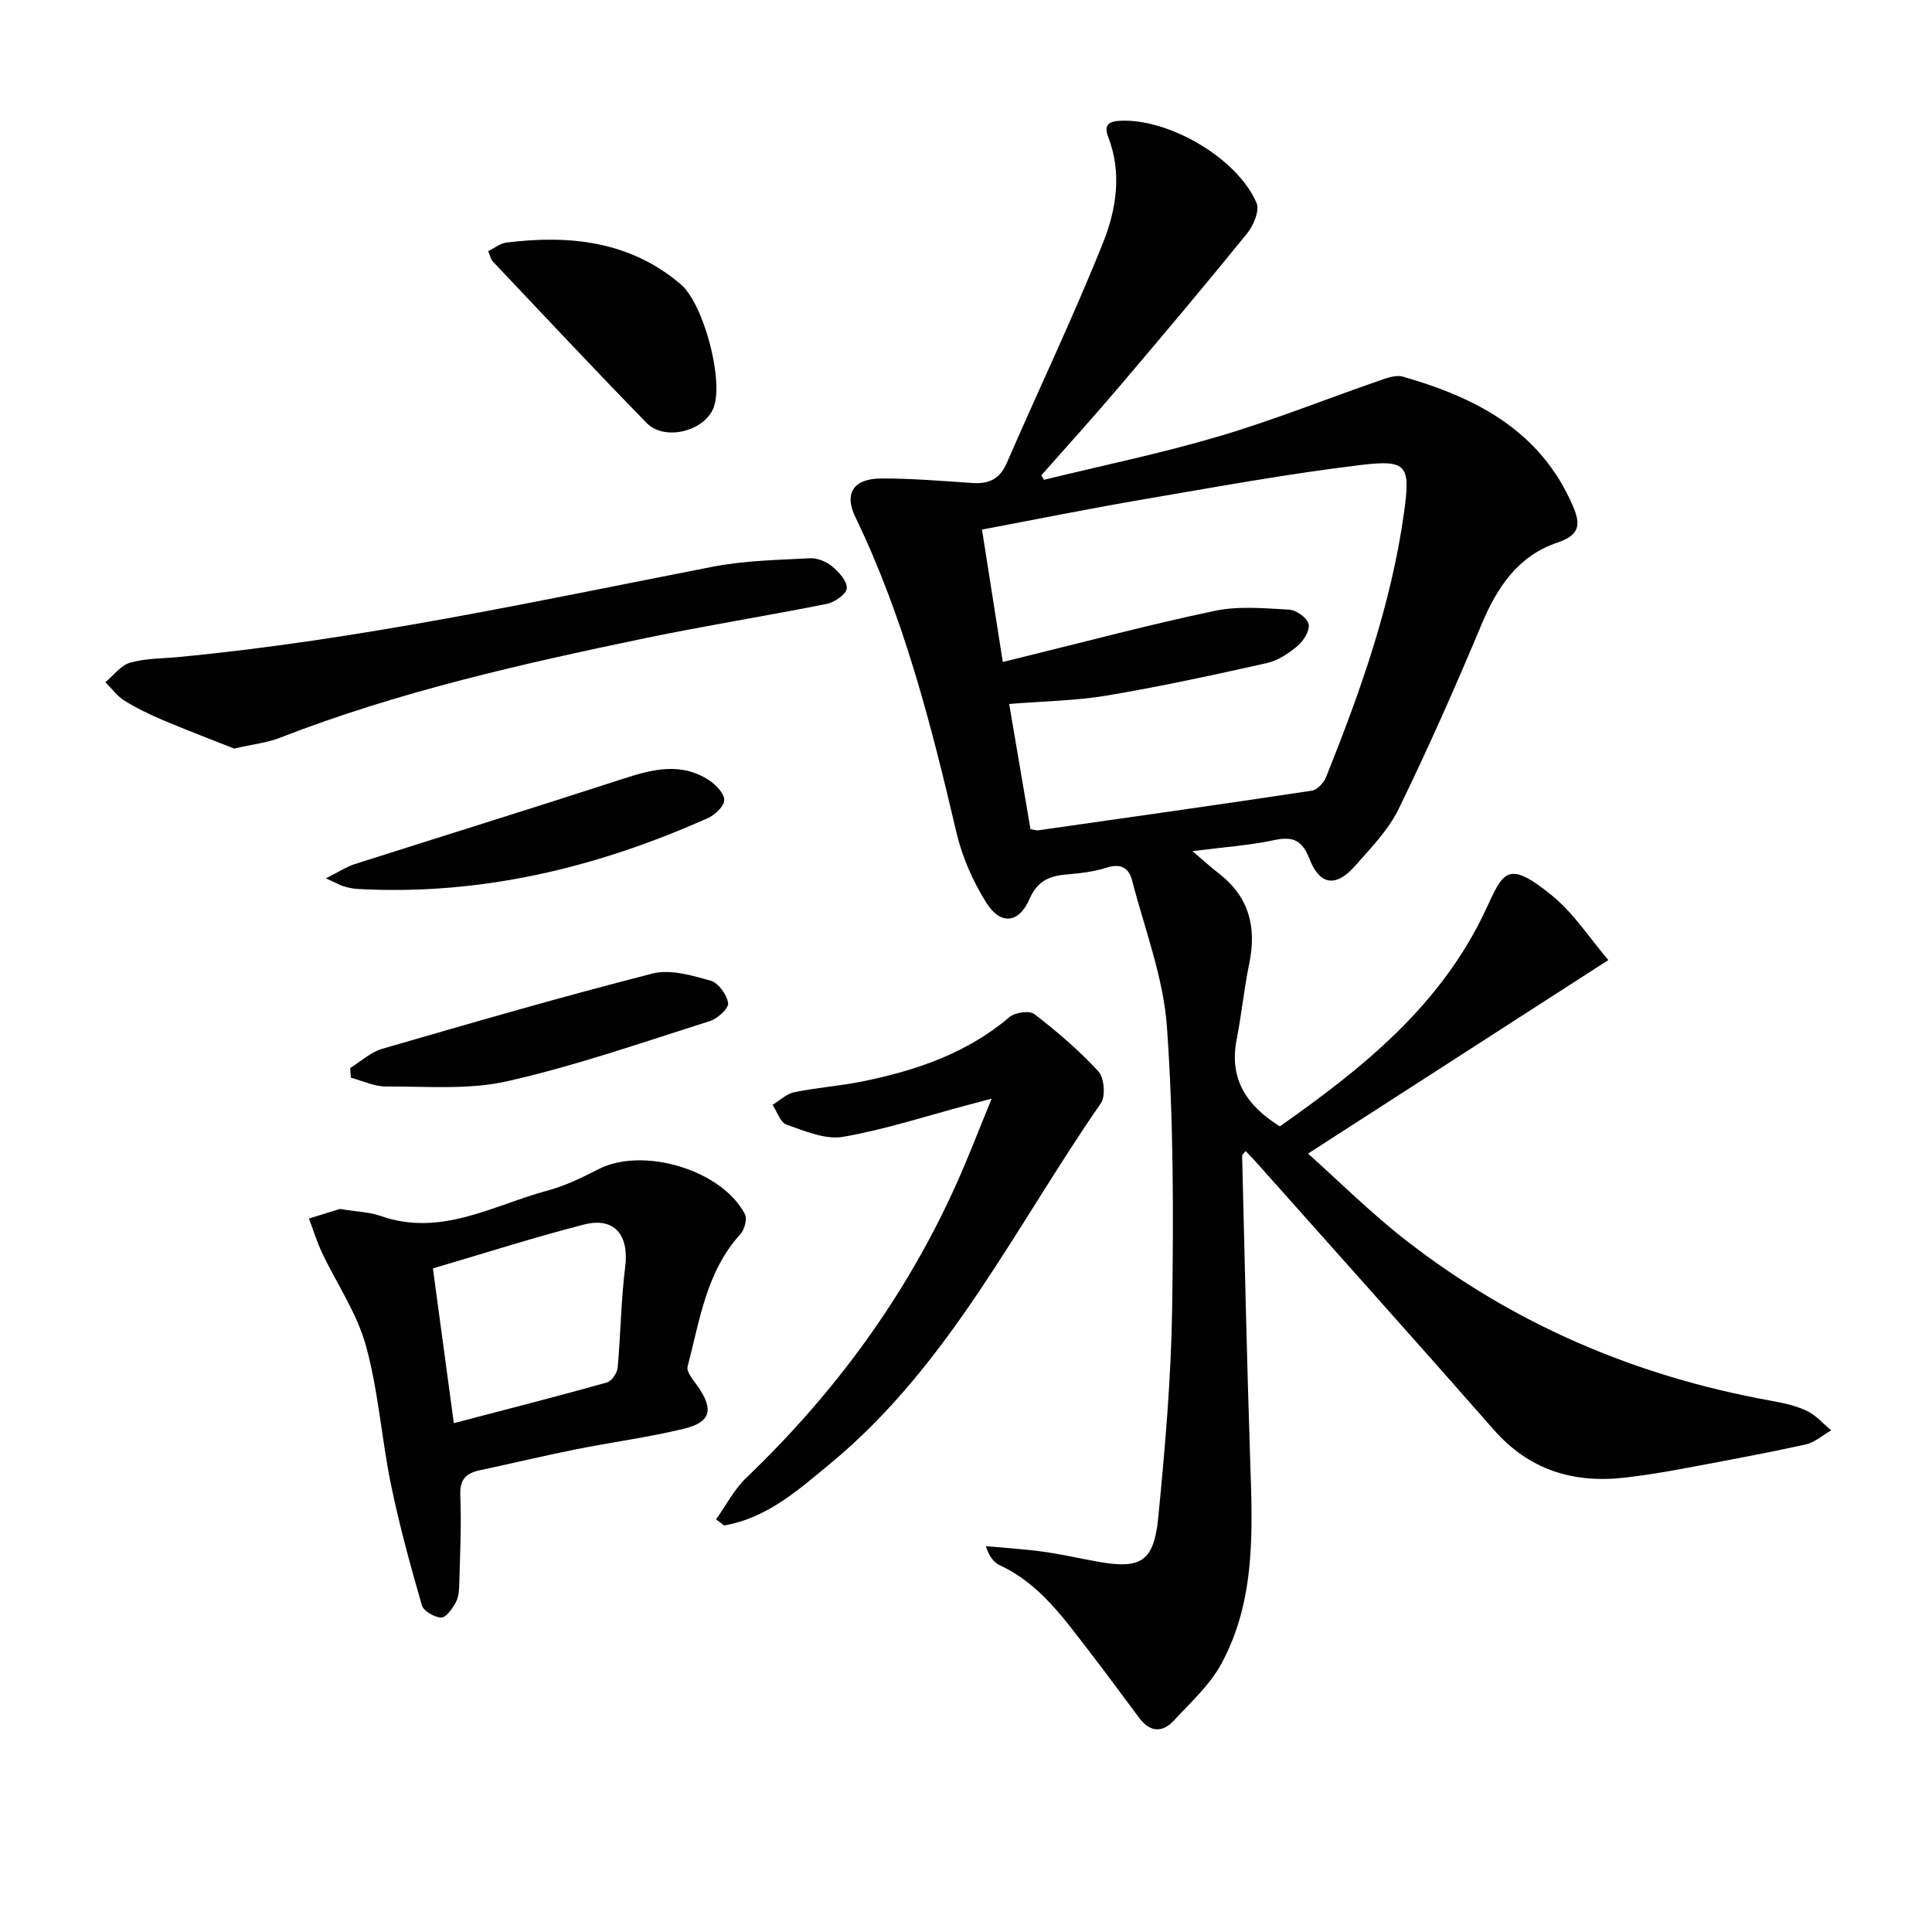
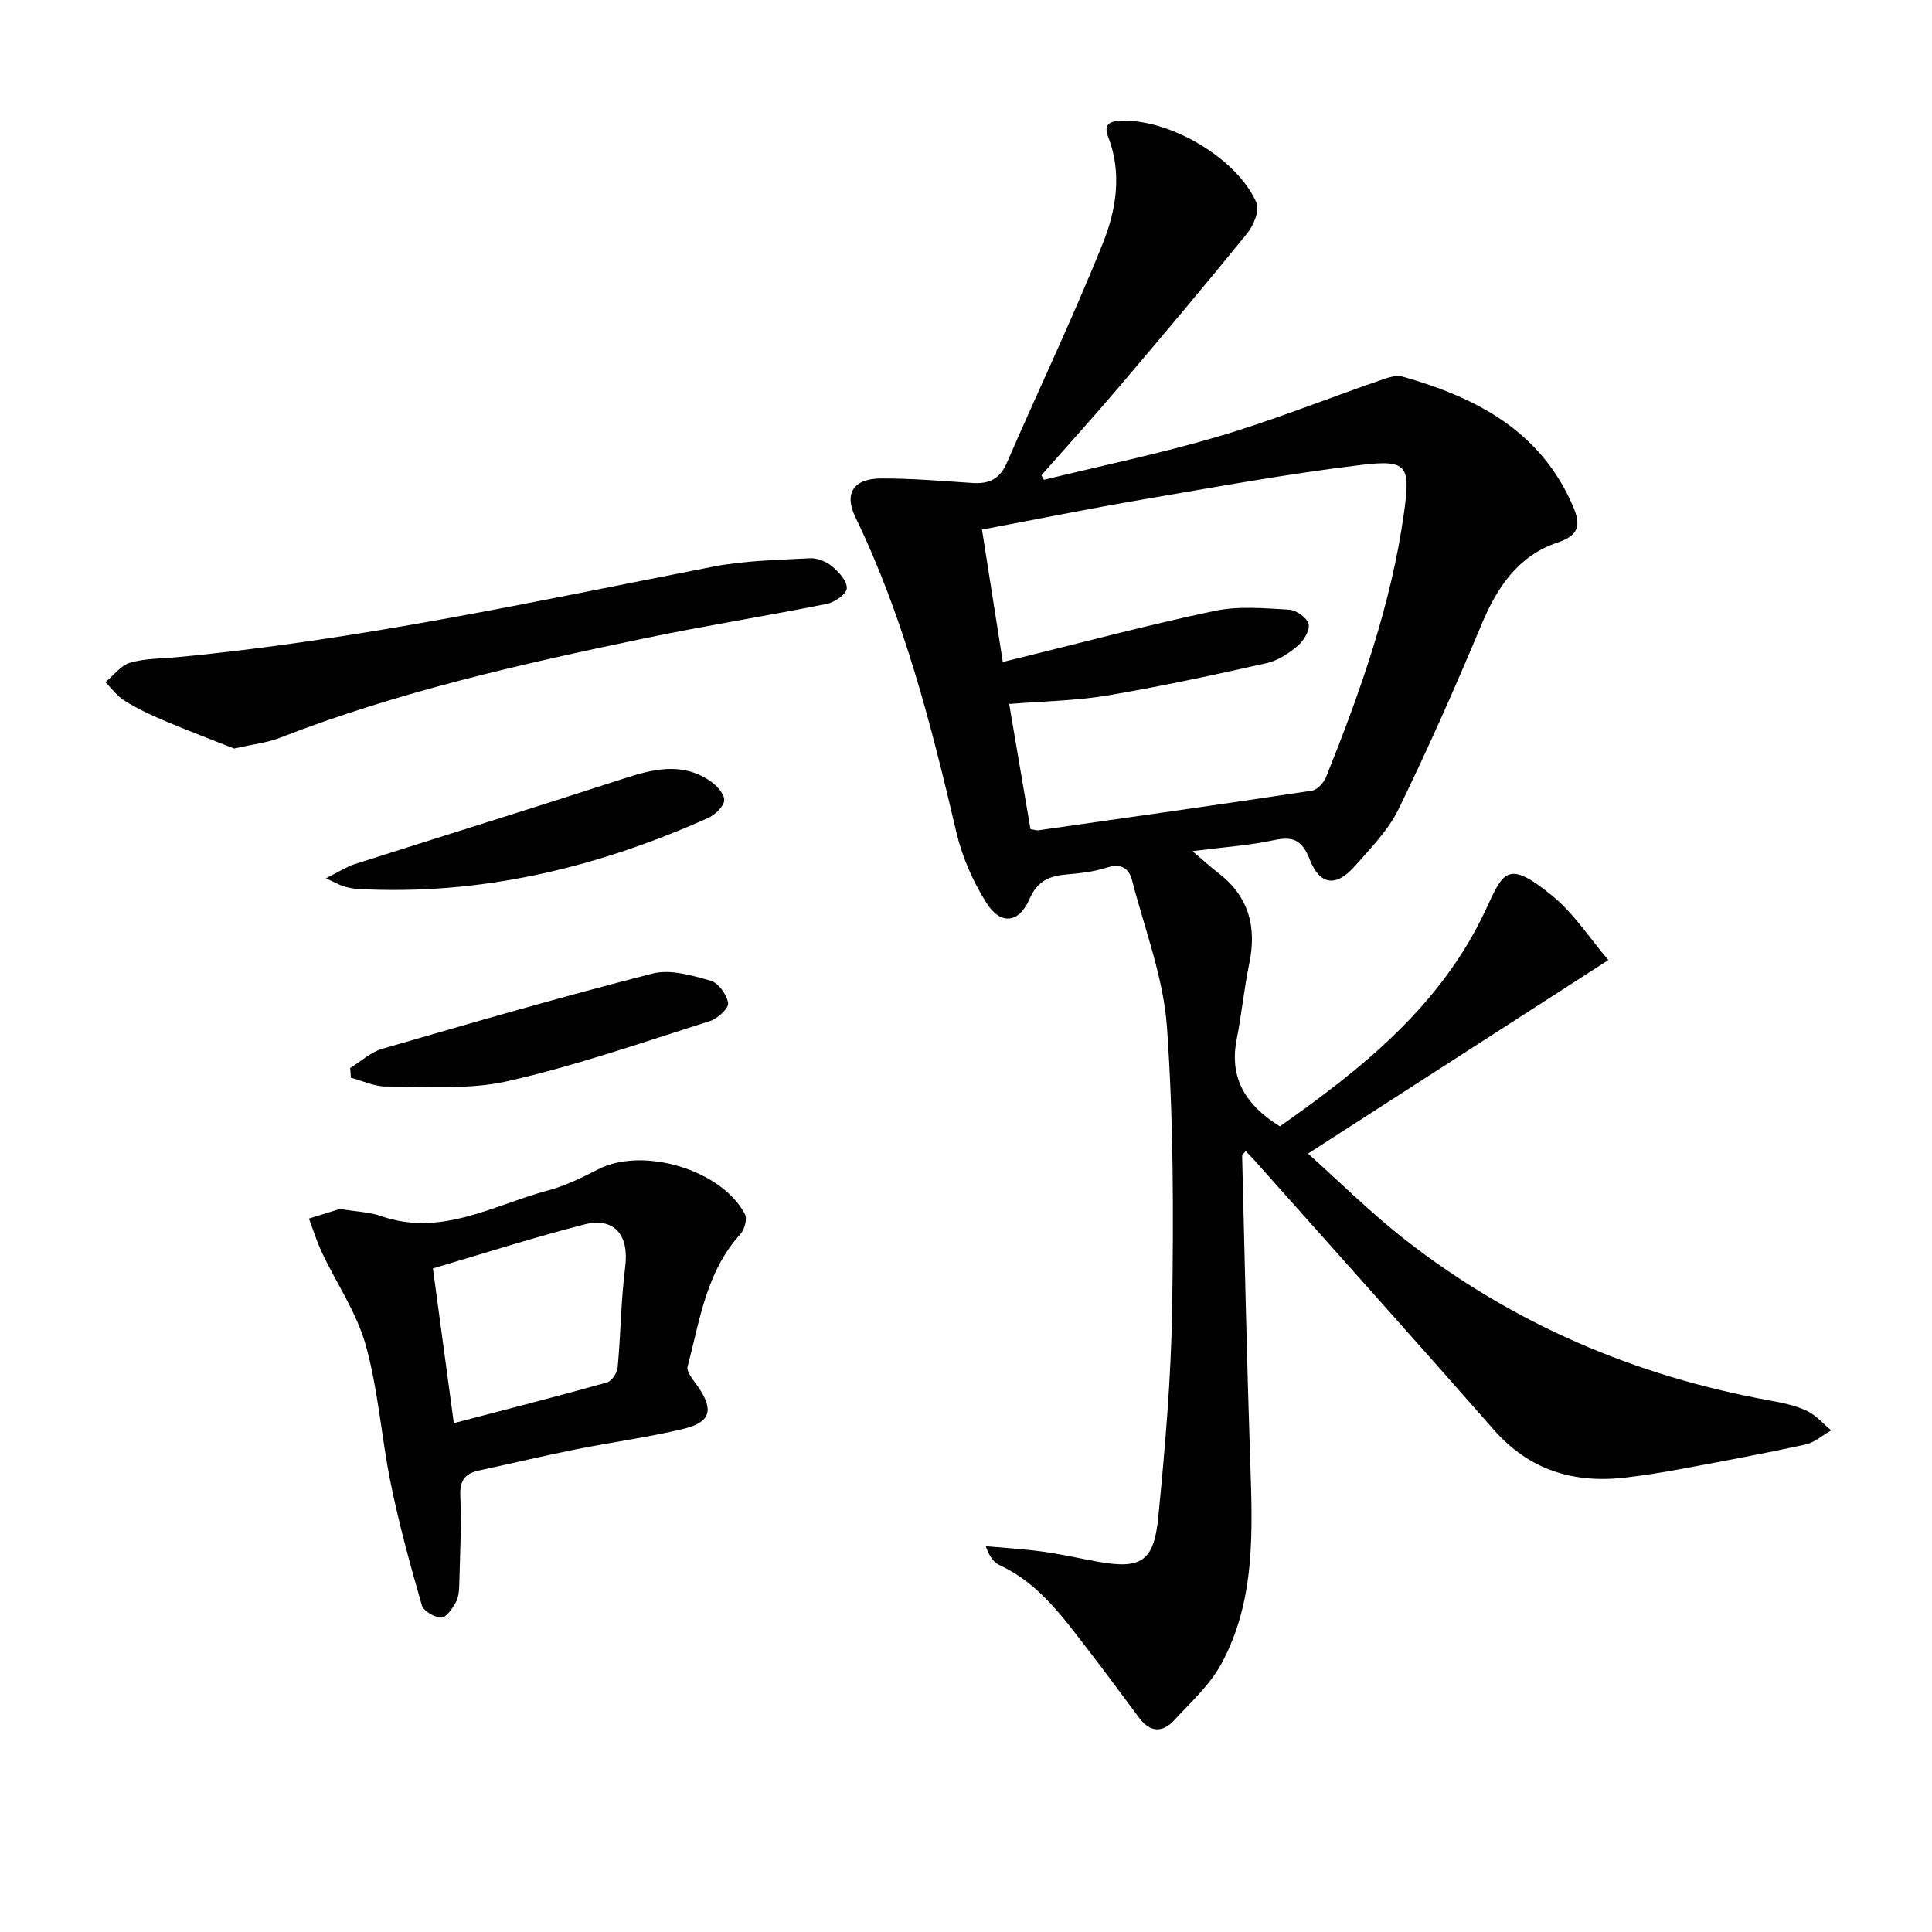
<svg xmlns="http://www.w3.org/2000/svg" enable-background="new 0 0 400 400" viewBox="0 0 400 400">
  <g fill="#010101">
    <path d="m216.13 99.34c12.05-2.95 24.23-5.46 36.12-8.97 11.28-3.33 22.25-7.73 33.38-11.59 1.52-.53 3.37-1.21 4.77-.81 15.18 4.33 28.49 11.16 35.23 26.74 1.74 4.02 1.36 6.09-3.22 7.64-8.14 2.75-12.47 9.27-15.7 17-5.38 12.86-11.03 25.62-17.14 38.15-2.14 4.38-5.78 8.1-9.06 11.82-3.87 4.39-7.25 4-9.37-1.43-1.53-3.91-3.38-4.8-7.34-3.95-5.17 1.1-10.5 1.45-16.91 2.28 2.29 1.95 3.81 3.35 5.44 4.6 6.25 4.83 7.88 11.11 6.32 18.65-1.08 5.19-1.58 10.5-2.61 15.71-1.6 8.15 1.97 13.68 8.94 18.02 17.08-12.01 33.36-25 42.61-44.81 3.66-7.84 4.41-10.56 13.72-2.99 4.53 3.68 7.83 8.87 11.68 13.37-21.01 13.54-41.23 26.57-62.18 40.07 6.31 5.63 12.9 12.2 20.18 17.88 22.3 17.4 47.62 28.2 75.43 33.24 2.6.47 5.27 1.02 7.64 2.13 1.91.89 3.4 2.67 5.07 4.05-1.78 1.01-3.44 2.53-5.35 2.94-8.42 1.84-16.9 3.41-25.38 4.99-3.92.73-7.86 1.37-11.82 1.84-10.74 1.26-19.94-1.5-27.32-9.91-16.36-18.64-32.92-37.1-49.41-55.63-.62-.69-1.28-1.35-1.95-2.05-.38.48-.74.73-.73.96.52 20.96.97 41.91 1.66 62.86.48 14.52 1.23 29.11-5.99 42.38-2.39 4.39-6.36 7.97-9.82 11.72-2.36 2.55-4.94 2.39-7.11-.5-3.49-4.65-6.91-9.35-10.47-13.95-5.27-6.81-10.25-13.94-18.47-17.73-1.24-.57-2.16-1.84-2.87-3.94 3.94.36 7.89.59 11.81 1.13 3.78.52 7.5 1.37 11.26 2.06 8.98 1.63 11.73.07 12.63-9.1 1.41-14.37 2.66-28.81 2.88-43.24.29-19.47.3-39-1.08-58.4-.73-10.21-4.61-20.22-7.21-30.28-.68-2.65-2.39-3.59-5.32-2.64-2.65.86-5.52 1.16-8.31 1.4-3.54.31-6.01 1.38-7.61 5.07-2.18 5.06-6 5.48-8.95.77-2.77-4.41-4.99-9.46-6.18-14.52-5.23-22.35-10.88-44.52-20.93-65.32-2.37-4.91-.4-7.97 5.38-7.99 6.3-.02 12.61.53 18.9.94 3.35.22 5.61-.79 7.06-4.12 6.6-15.21 13.77-30.2 19.93-45.59 2.75-6.86 3.98-14.47 1.08-21.94-.98-2.53.18-3.25 2.55-3.35 10.06-.45 24.15 7.71 28.16 17 .68 1.58-.62 4.7-1.95 6.33-8.7 10.73-17.61 21.3-26.55 31.82-5.24 6.17-10.68 12.17-16.04 18.25.18.3.35.62.52.94zm-8.51 37.71c1.41-.34 2.33-.57 3.26-.8 13.53-3.31 27-6.92 40.63-9.78 4.94-1.04 10.26-.54 15.38-.25 1.48.08 3.72 1.67 4.04 2.96.32 1.27-.99 3.46-2.22 4.5-1.85 1.57-4.12 3.09-6.45 3.61-10.97 2.46-21.97 4.84-33.05 6.71-6.5 1.09-13.16 1.17-20.27 1.75 1.52 8.96 2.98 17.54 4.41 25.92.93.15 1.27.28 1.58.24 18.9-2.69 37.8-5.36 56.68-8.21 1.12-.17 2.48-1.65 2.95-2.84 7.11-17.73 13.49-35.69 16.13-54.75 1.34-9.69.74-11.01-8.93-9.84-15.14 1.82-30.17 4.58-45.2 7.15-11.07 1.89-22.08 4.12-33.25 6.22 1.44 9.19 2.85 18.13 4.31 27.41z" />
    <path d="m70.37 250.3c3.57.59 6.15.64 8.45 1.45 12.48 4.4 23.24-2.21 34.53-5.25 3.65-.98 7.15-2.68 10.53-4.42 9.21-4.74 25.57.09 30.36 9.32.51.98-.11 3.2-.97 4.14-7.08 7.79-8.39 17.85-10.91 27.4-.3 1.13 1.27 2.87 2.17 4.18 3.26 4.73 2.65 7.33-2.95 8.69-7.4 1.79-14.98 2.78-22.45 4.28-6.66 1.34-13.26 2.92-19.9 4.34-2.83.61-4.06 1.96-3.93 5.16.25 6.1-.05 12.22-.21 18.34-.03 1.3-.13 2.76-.74 3.86-.7 1.28-2.02 3.14-3.02 3.11-1.4-.05-3.64-1.35-3.99-2.55-2.38-8.25-4.66-16.56-6.39-24.97-1.97-9.57-2.61-19.46-5.21-28.83-1.86-6.71-6.03-12.77-9.06-19.18-1.08-2.28-1.82-4.71-2.72-7.08 2.46-.75 4.89-1.51 6.41-1.99zm23.59 44.35c10.99-2.88 21.37-5.53 31.69-8.42.99-.28 2.13-1.97 2.23-3.09.64-6.94.68-13.94 1.56-20.84.84-6.54-2.2-10.39-8.5-8.78-10.39 2.66-20.61 5.95-31.31 9.09 1.43 10.56 2.84 21.02 4.33 32.04z" />
-     <path d="m148.25 314.57c2.07-2.89 3.74-6.2 6.26-8.61 18.37-17.59 33.13-37.71 43.55-60.94 2.44-5.44 4.57-11.02 7.25-17.55-2.2.58-3.5.93-4.8 1.27-8.64 2.29-17.2 5.11-25.97 6.63-3.67.63-7.91-1.21-11.69-2.52-1.28-.44-1.95-2.68-2.9-4.1 1.5-.91 2.89-2.29 4.51-2.62 4.71-.97 9.54-1.3 14.25-2.26 11.01-2.26 21.47-5.8 30.27-13.28 1.15-.98 4.16-1.42 5.17-.64 4.69 3.62 9.25 7.51 13.25 11.86 1.22 1.32 1.54 5.14.52 6.61-17.73 25.58-31.37 54.24-56.04 74.62-6.65 5.49-13.06 11.25-21.94 12.79-.56-.42-1.13-.84-1.69-1.26z" />
    <path d="m48.47 154.98c-4.39-1.74-9.61-3.72-14.75-5.89-2.74-1.16-5.45-2.47-7.97-4.04-1.51-.94-2.63-2.52-3.93-3.81 1.69-1.39 3.17-3.47 5.1-4.03 3.13-.91 6.55-.85 9.85-1.16 37.38-3.54 73.99-11.53 110.76-18.71 6.58-1.29 13.42-1.4 20.15-1.76 1.52-.08 3.4.68 4.59 1.67 1.4 1.17 3.13 3.05 3.05 4.55-.06 1.18-2.5 2.9-4.11 3.22-12.52 2.51-25.15 4.51-37.65 7.11-25.64 5.34-51.17 11.1-75.67 20.64-2.58 1.01-5.44 1.3-9.42 2.21z" />
-     <path d="m101.07 52c1.42-.7 2.52-1.62 3.72-1.77 13.08-1.63 25.54-.36 36.1 8.58 4.8 4.06 8.96 19.83 6.88 25.51-1.8 4.92-10.12 7.11-13.88 3.26-10.78-11.03-21.32-22.32-31.93-33.52-.31-.34-.39-.89-.89-2.06z" />
    <path d="m72.5 221.12c2.2-1.35 4.23-3.28 6.62-3.97 18.61-5.4 37.22-10.8 55.99-15.59 3.67-.94 8.14.39 12.02 1.48 1.6.45 3.38 2.91 3.62 4.65.15 1.08-2.21 3.23-3.82 3.73-13.89 4.39-27.69 9.22-41.86 12.43-8.05 1.83-16.73 1.05-25.13 1.1-2.43.01-4.86-1.18-7.29-1.82-.05-.67-.1-1.34-.15-2.01z" />
    <path d="m67.47 181.85c2.83-1.42 4.29-2.4 5.9-2.92 18.47-5.9 37-11.63 55.44-17.63 6.17-2.01 12.19-3.62 18.08.3 1.39.92 3.09 2.71 3.05 4.06-.03 1.29-1.9 3.05-3.37 3.71-23.07 10.31-47.09 16.08-72.54 14.68-.98-.05-1.97-.29-2.92-.56-.72-.22-1.4-.63-3.64-1.64z" />
  </g>
</svg>